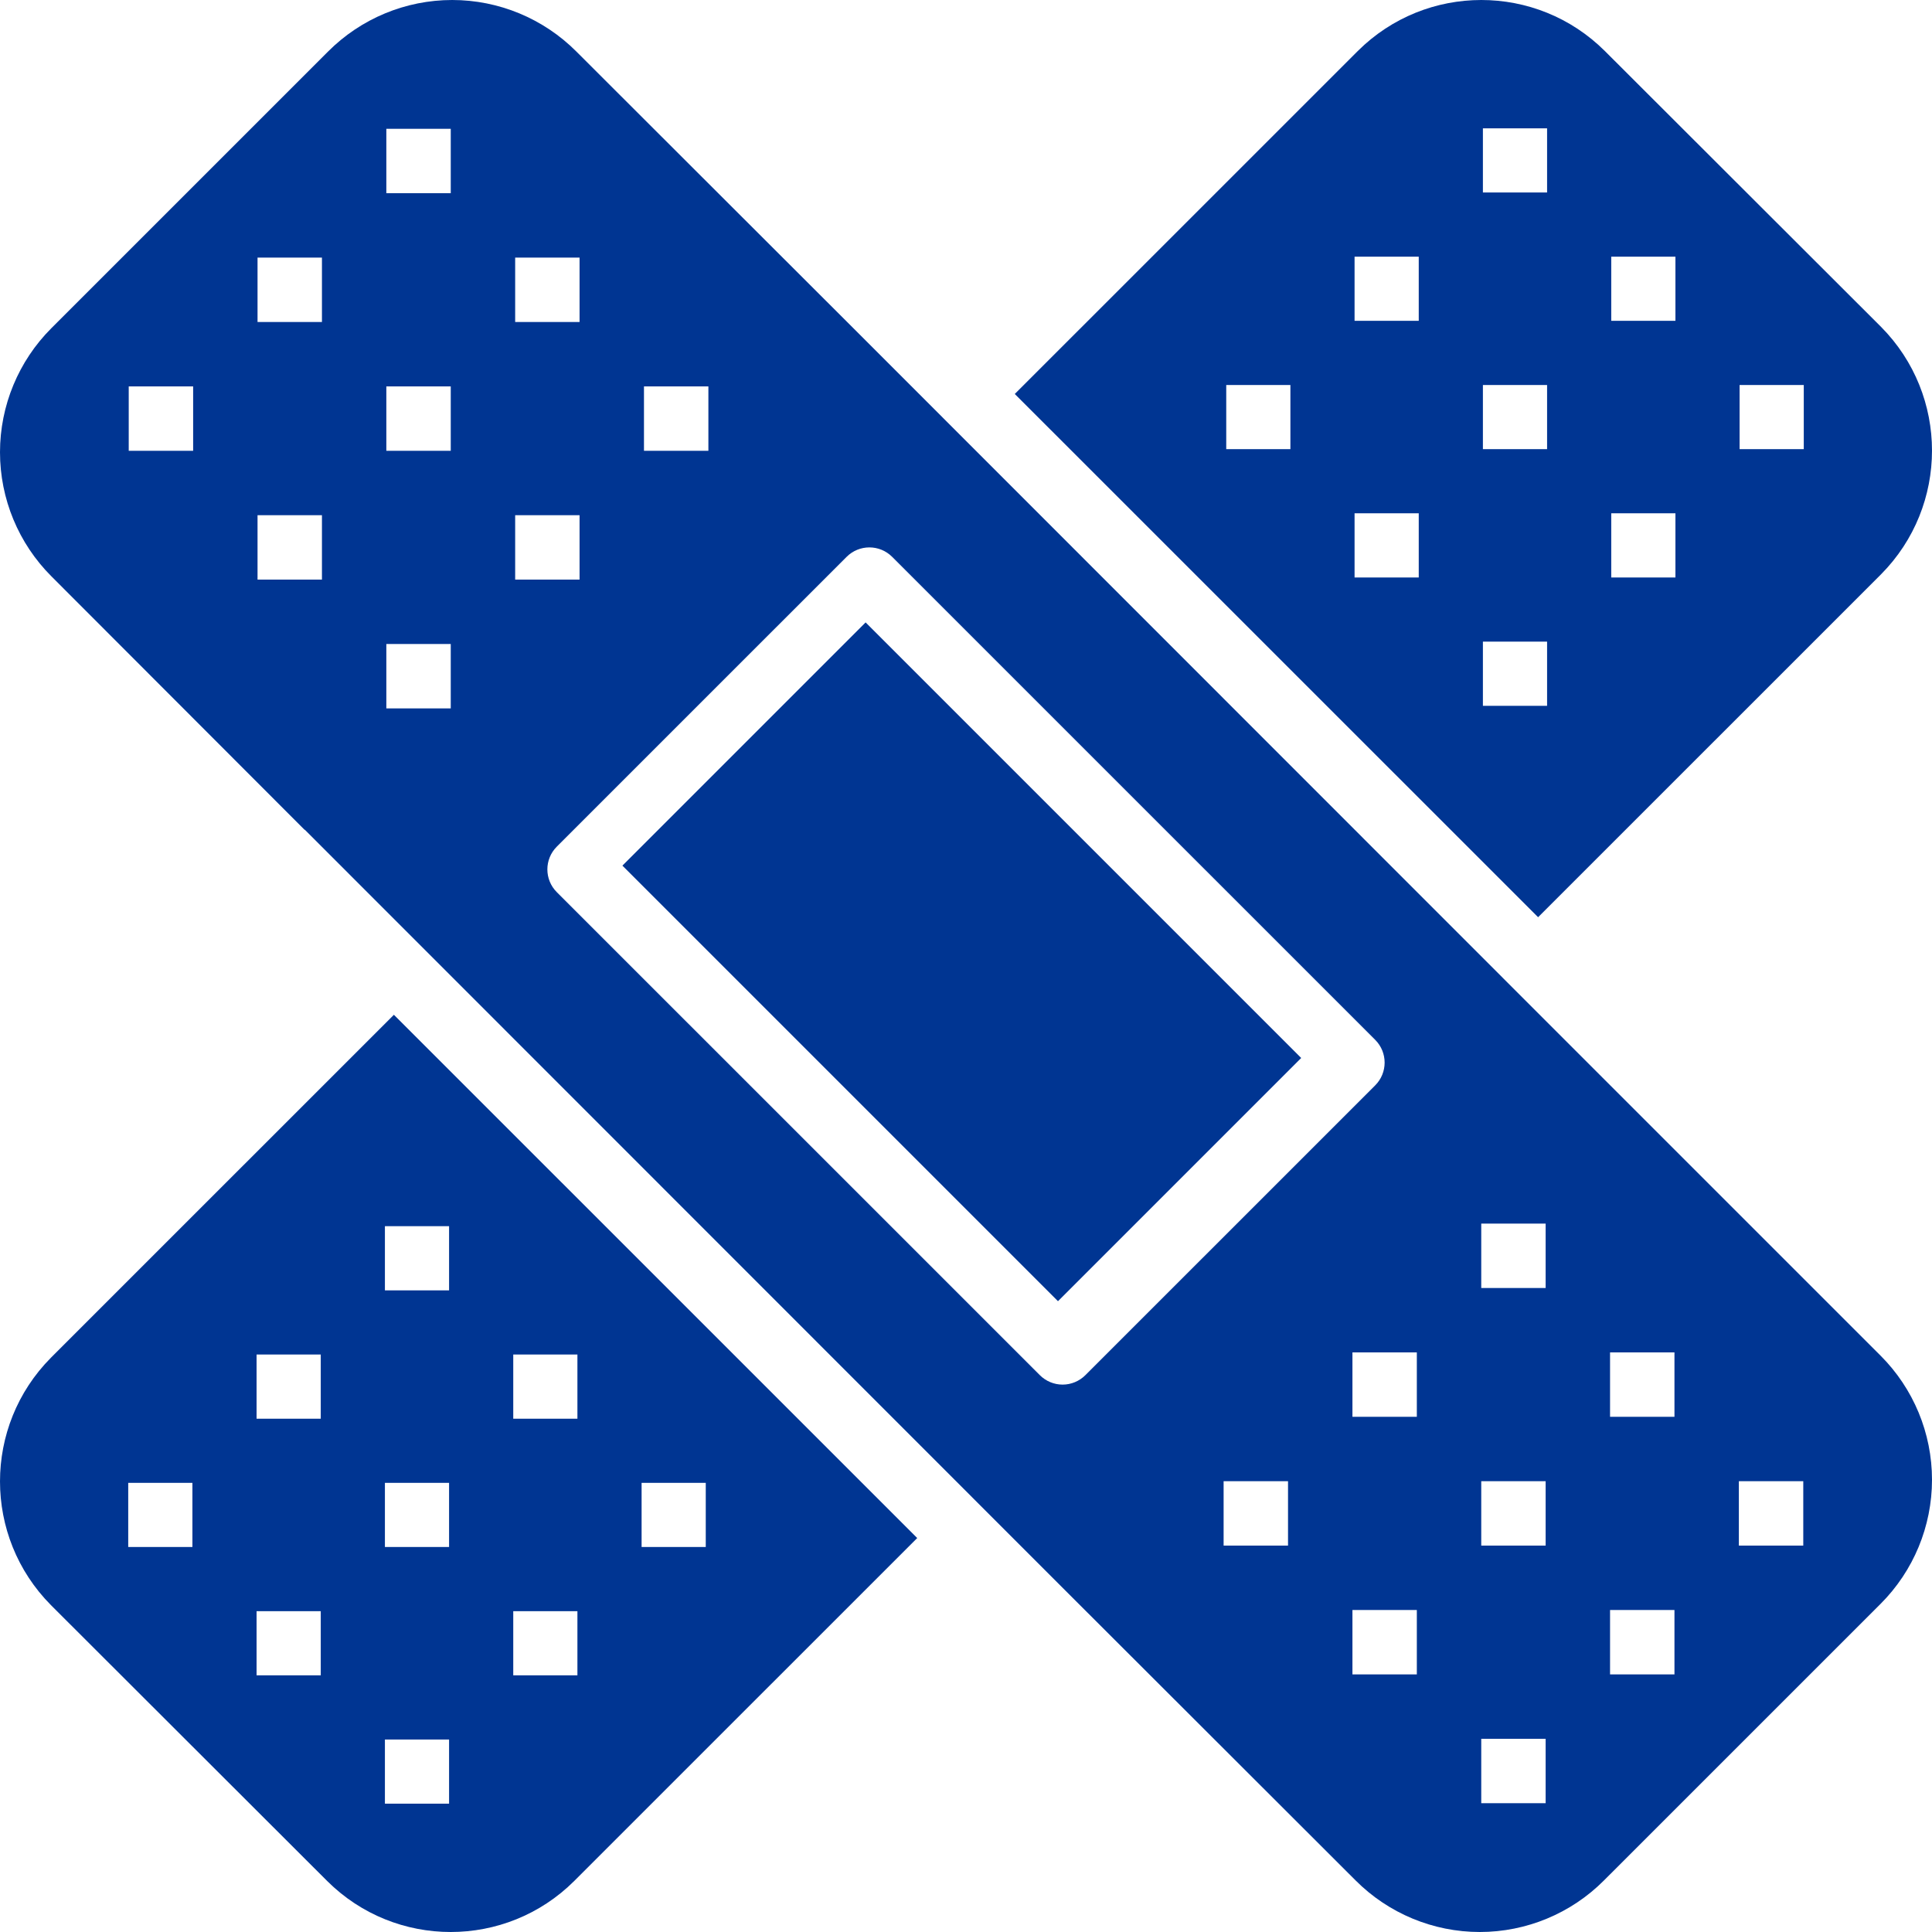
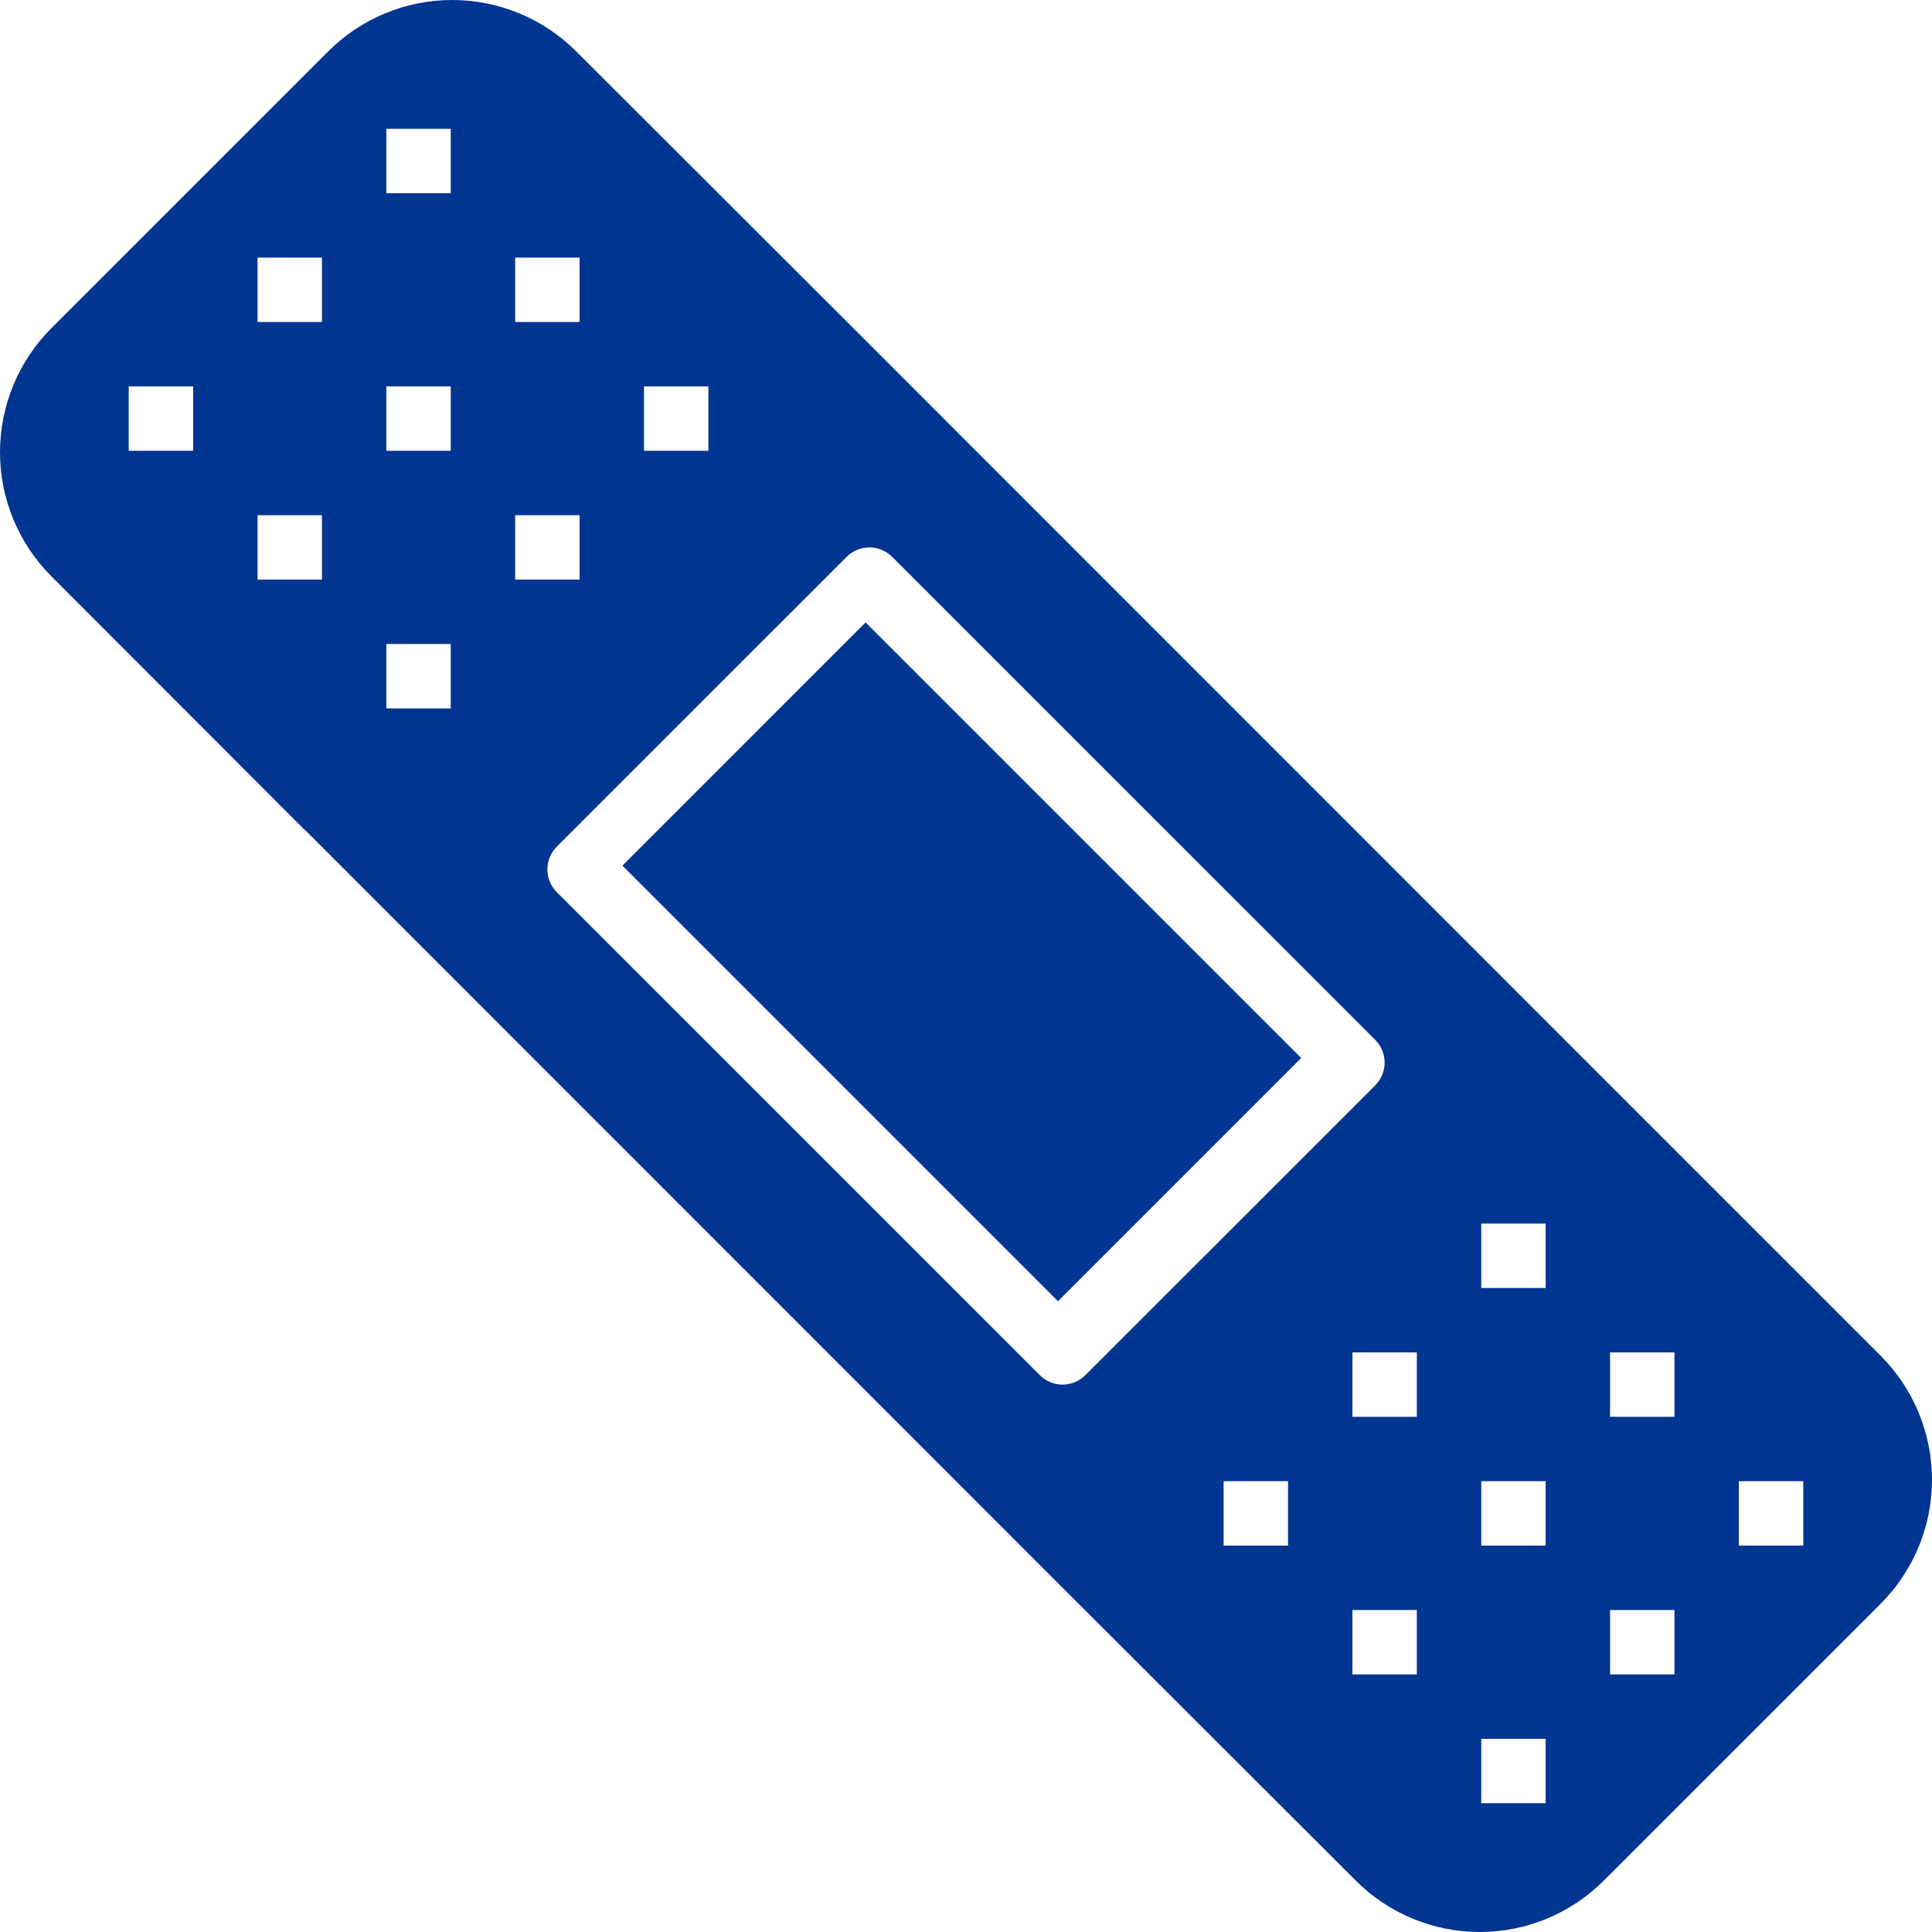
<svg xmlns="http://www.w3.org/2000/svg" width="100" height="100" viewBox="0 0 100 100" fill="none">
-   <path d="M97.365 16.921L83.066 2.64C79.531 -0.88 73.814 -0.88 70.279 2.64L52.525 20.392L79.612 47.475L97.365 29.724C100.878 26.179 100.878 20.466 97.365 16.921ZM66.791 23.248H63.47V19.927H66.791V23.248ZM73.434 29.89H70.112V26.569H73.434V29.89ZM73.434 16.605H70.112V13.284H73.434V16.605ZM80.077 36.532H76.755V33.211H80.077V36.532ZM80.077 23.248H76.755V19.927H80.077V23.248ZM80.077 9.963H76.755V6.642H80.077V9.963ZM86.72 29.89H83.398V26.569H86.72V29.89ZM86.72 16.605H83.398V13.284H86.72V16.605ZM93.363 23.248H90.041V19.927H93.363V23.248Z" fill="#003592" />
-   <path d="M20.388 52.525L2.635 70.276C-0.878 73.821 -0.878 79.534 2.635 83.079L16.934 97.36C20.469 100.88 26.186 100.88 29.721 97.36L47.475 79.609L20.388 52.525ZM9.959 80.073H6.637V76.752H9.959V80.073ZM16.602 86.716H13.28V83.395H16.602V86.716ZM16.602 73.431H13.28V70.11H16.602V73.431ZM23.244 93.358H19.923V90.037H23.244V93.358ZM23.244 80.073H19.923V76.752H23.244V80.073ZM23.244 66.789H19.923V63.468H23.244V66.789ZM29.887 86.716H26.566V83.395H29.887V86.716ZM29.887 73.431H26.566V70.11H29.887V73.431ZM33.209 80.073V76.752H36.53V80.073H33.209Z" fill="#003592" />
  <path d="M32.216 44.805L44.804 32.216L67.349 54.761L54.761 67.35L32.216 44.805Z" fill="#003592" />
  <path d="M97.337 70.167L82.336 55.167L44.166 16.983L29.832 2.667C28.129 0.96 25.817 0 23.406 0C20.995 0 18.683 0.96 16.981 2.667L2.663 16.983C0.958 18.687 0 20.998 0 23.408C0 25.818 0.958 28.13 2.663 29.833L15.764 42.95H15.78L55.017 82.2L70.168 97.333C71.871 99.04 74.183 100 76.594 100C79.005 100 81.317 99.04 83.019 97.333L97.337 83.017C99.042 81.313 100 79.002 100 76.592C100 74.181 99.042 71.87 97.337 70.167ZM9.997 23.333H6.663V20H9.997V23.333ZM16.664 30H13.33V26.667H16.664V30ZM16.664 16.667H13.33V13.333H16.664V16.667ZM23.331 36.667H19.997V33.333H23.331V36.667ZM23.331 23.333H19.997V20H23.331V23.333ZM23.331 10H19.997V6.667H23.331V10ZM33.332 20H36.666V23.333H33.332V20ZM26.665 13.333H29.998V16.667H26.665V13.333ZM26.665 26.667H29.998V30H26.665V26.667ZM55 71.667C54.558 71.667 54.135 71.491 53.822 71.178L28.82 46.178C28.169 45.528 28.169 44.472 28.82 43.822L43.821 28.822C44.472 28.171 45.527 28.171 46.178 28.822L71.18 53.822C71.831 54.472 71.831 55.528 71.18 56.178L56.179 71.178C55.866 71.491 55.442 71.667 55 71.667ZM66.668 80H63.334V76.667H66.668V80ZM73.335 86.667H70.002V83.333H73.335V86.667ZM73.335 73.333H70.002V70H73.335V73.333ZM80.002 93.333H76.669V90H80.002V93.333ZM80.002 80H76.669V76.667H80.002V80ZM80.002 66.667H76.669V63.333H80.002V66.667ZM86.67 86.667H83.336V83.333H86.67V86.667ZM86.67 73.333H83.336V70H86.67V73.333ZM93.337 80H90.003V76.667H93.337V80Z" fill="#003592" />
</svg>